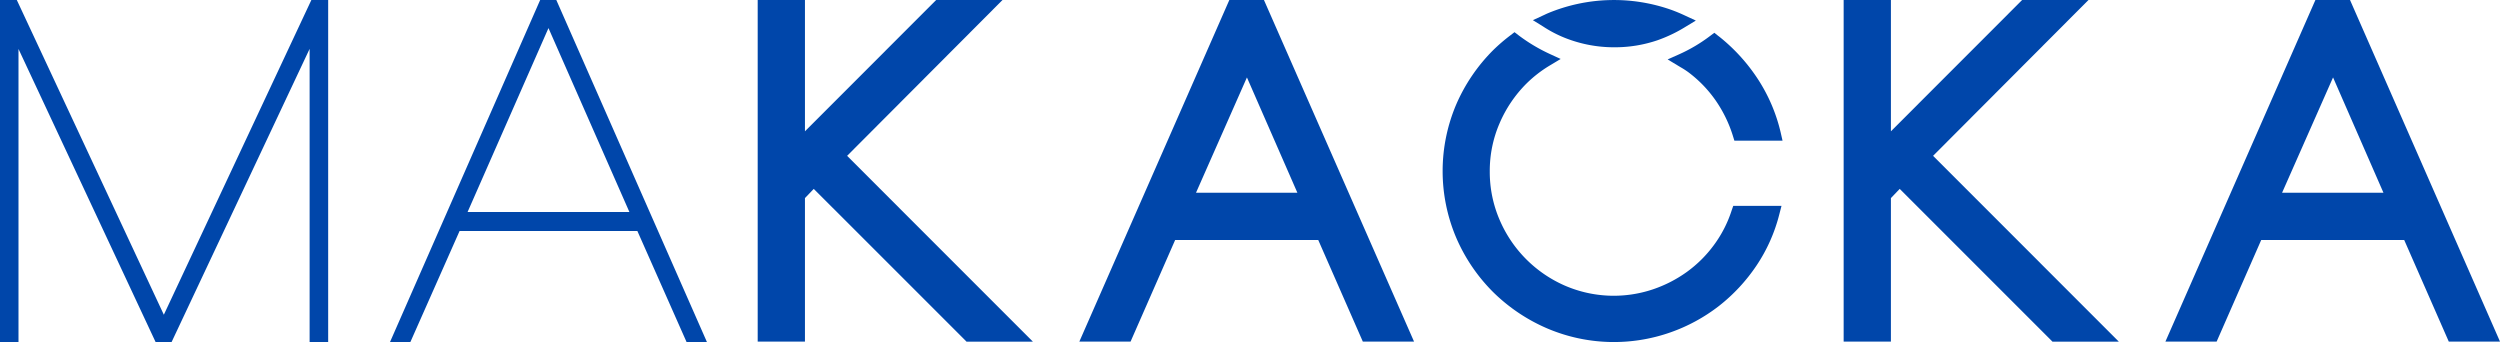
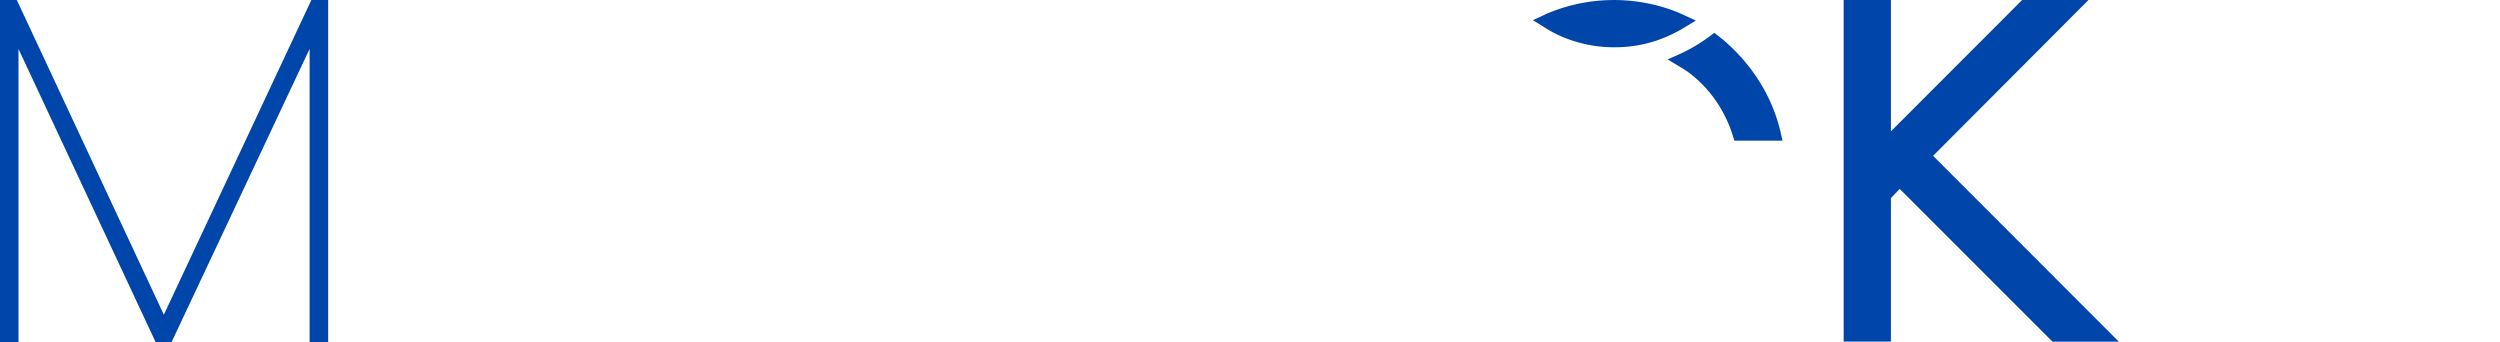
<svg xmlns="http://www.w3.org/2000/svg" id="Group_3" data-name="Group 3" width="260" height="35.58" viewBox="0 0 260 35.58">
  <defs>
    <clipPath id="clip-path">
      <rect id="Rectangle_1" data-name="Rectangle 1" width="260" height="35.58" fill="#0046aa" />
    </clipPath>
  </defs>
  <path id="Path_1" data-name="Path 1" d="M32.382,0,17.039,32.732,1.748,0H0V35.58H1.923V5.091L16.186,35.58h1.656L32.2,5.08v30.5H34.13V0Z" transform="translate(0 0)" fill="#0046aa" />
-   <path id="Path_2" data-name="Path 2" d="M410.884,2.92,419.3,22.047H402.472ZM410.02,0,394.4,35.58h2.118l5.121-11.558h18.489l5.121,11.558h2.118L411.7,0Z" transform="translate(-353.843)" fill="#0046aa" />
-   <path id="Path_3" data-name="Path 3" d="M784.861,0,771.215,13.656V0H766.3V35.529h4.915V20.6l.915-.956,15.888,15.887h6.9L775.6,16.207,791.761,0Z" transform="translate(-687.5 0)" fill="#0046aa" />
-   <path id="Path_4" data-name="Path 4" d="M1109.03,8.052l5.245,11.99h-10.54ZM1107.2,0l-15.6,35.528h5.327l4.638-10.571h14.88l4.638,10.571h5.327L1110.8,0Z" transform="translate(-979.349)" fill="#0046aa" />
  <g id="Group_2" data-name="Group 2">
    <g id="Group_1" data-name="Group 1" clip-path="url(#clip-path)">
-       <path id="Path_5" data-name="Path 5" d="M1489.058,51.051a12.491,12.491,0,0,1-1.841,3.589,12.751,12.751,0,0,1-2.818,2.8,13.369,13.369,0,0,1-3.558,1.82,12.781,12.781,0,0,1-9.039-.36,13.055,13.055,0,0,1-6.88-6.89,12.574,12.574,0,0,1-1.018-5.039,12.436,12.436,0,0,1,1.018-4.987,13.135,13.135,0,0,1,2.776-4.113,12.82,12.82,0,0,1,2.5-1.933l1.08-.648-1.141-.524a17.664,17.664,0,0,1-3.26-1.954l-.4-.308-.4.308a18.432,18.432,0,0,0-1.82,1.563,18.2,18.2,0,0,0-3.846,5.656,17.7,17.7,0,0,0,0,13.841,18.06,18.06,0,0,0,3.846,5.666,18.273,18.273,0,0,0,5.666,3.794,17.693,17.693,0,0,0,12.751.4,17.911,17.911,0,0,0,5.069-2.756,18.26,18.26,0,0,0,3.9-4.2,17.028,17.028,0,0,0,2.386-5.378l.216-.833h-5.018Z" transform="translate(-1308.968 -29.158)" fill="#0046aa" />
      <path id="Path_6" data-name="Path 6" d="M1553.262,3.8a13.785,13.785,0,0,0,5.553,1.131,13.688,13.688,0,0,0,4.442-.73,14.952,14.952,0,0,0,2.92-1.4l1.069-.648-1.131-.524c-.463-.216-.925-.411-1.409-.586a17.878,17.878,0,0,0-12.874.36c-.093.041-.185.082-.267.123l-1.265.586,1.049.648a12.639,12.639,0,0,0,1.913,1.039" transform="translate(-1390.88 -0.014)" fill="#0046aa" />
      <path id="Path_7" data-name="Path 7" d="M1686.6,35.966l1.347.812a8.421,8.421,0,0,1,.812.524,12.834,12.834,0,0,1,2.818,2.91,13.456,13.456,0,0,1,1.82,3.743l.144.463h5.008l-.185-.812a17.4,17.4,0,0,0-2.334-5.522,18.757,18.757,0,0,0-3.918-4.37c-.052-.041-.113-.093-.257-.2l-.4-.319-.411.308a16.508,16.508,0,0,1-3.28,1.944Z" transform="translate(-1513.164 -29.786)" fill="#0046aa" />
      <path id="Path_8" data-name="Path 8" d="M1873.9,16.206,1890.061,0h-6.9l-13.646,13.656V0H1864.6V35.528h4.915V20.6l.915-.956,15.887,15.888h6.9Z" transform="translate(-1672.86)" fill="#0046aa" />
-       <path id="Path_9" data-name="Path 9" d="M2209.2,0h-3.6L2190,35.528h5.327l4.638-10.571h14.869l4.638,10.571h5.327Zm3.476,20.042h-10.54l5.3-11.99Z" transform="translate(-1964.798)" fill="#0046aa" />
    </g>
  </g>
</svg>